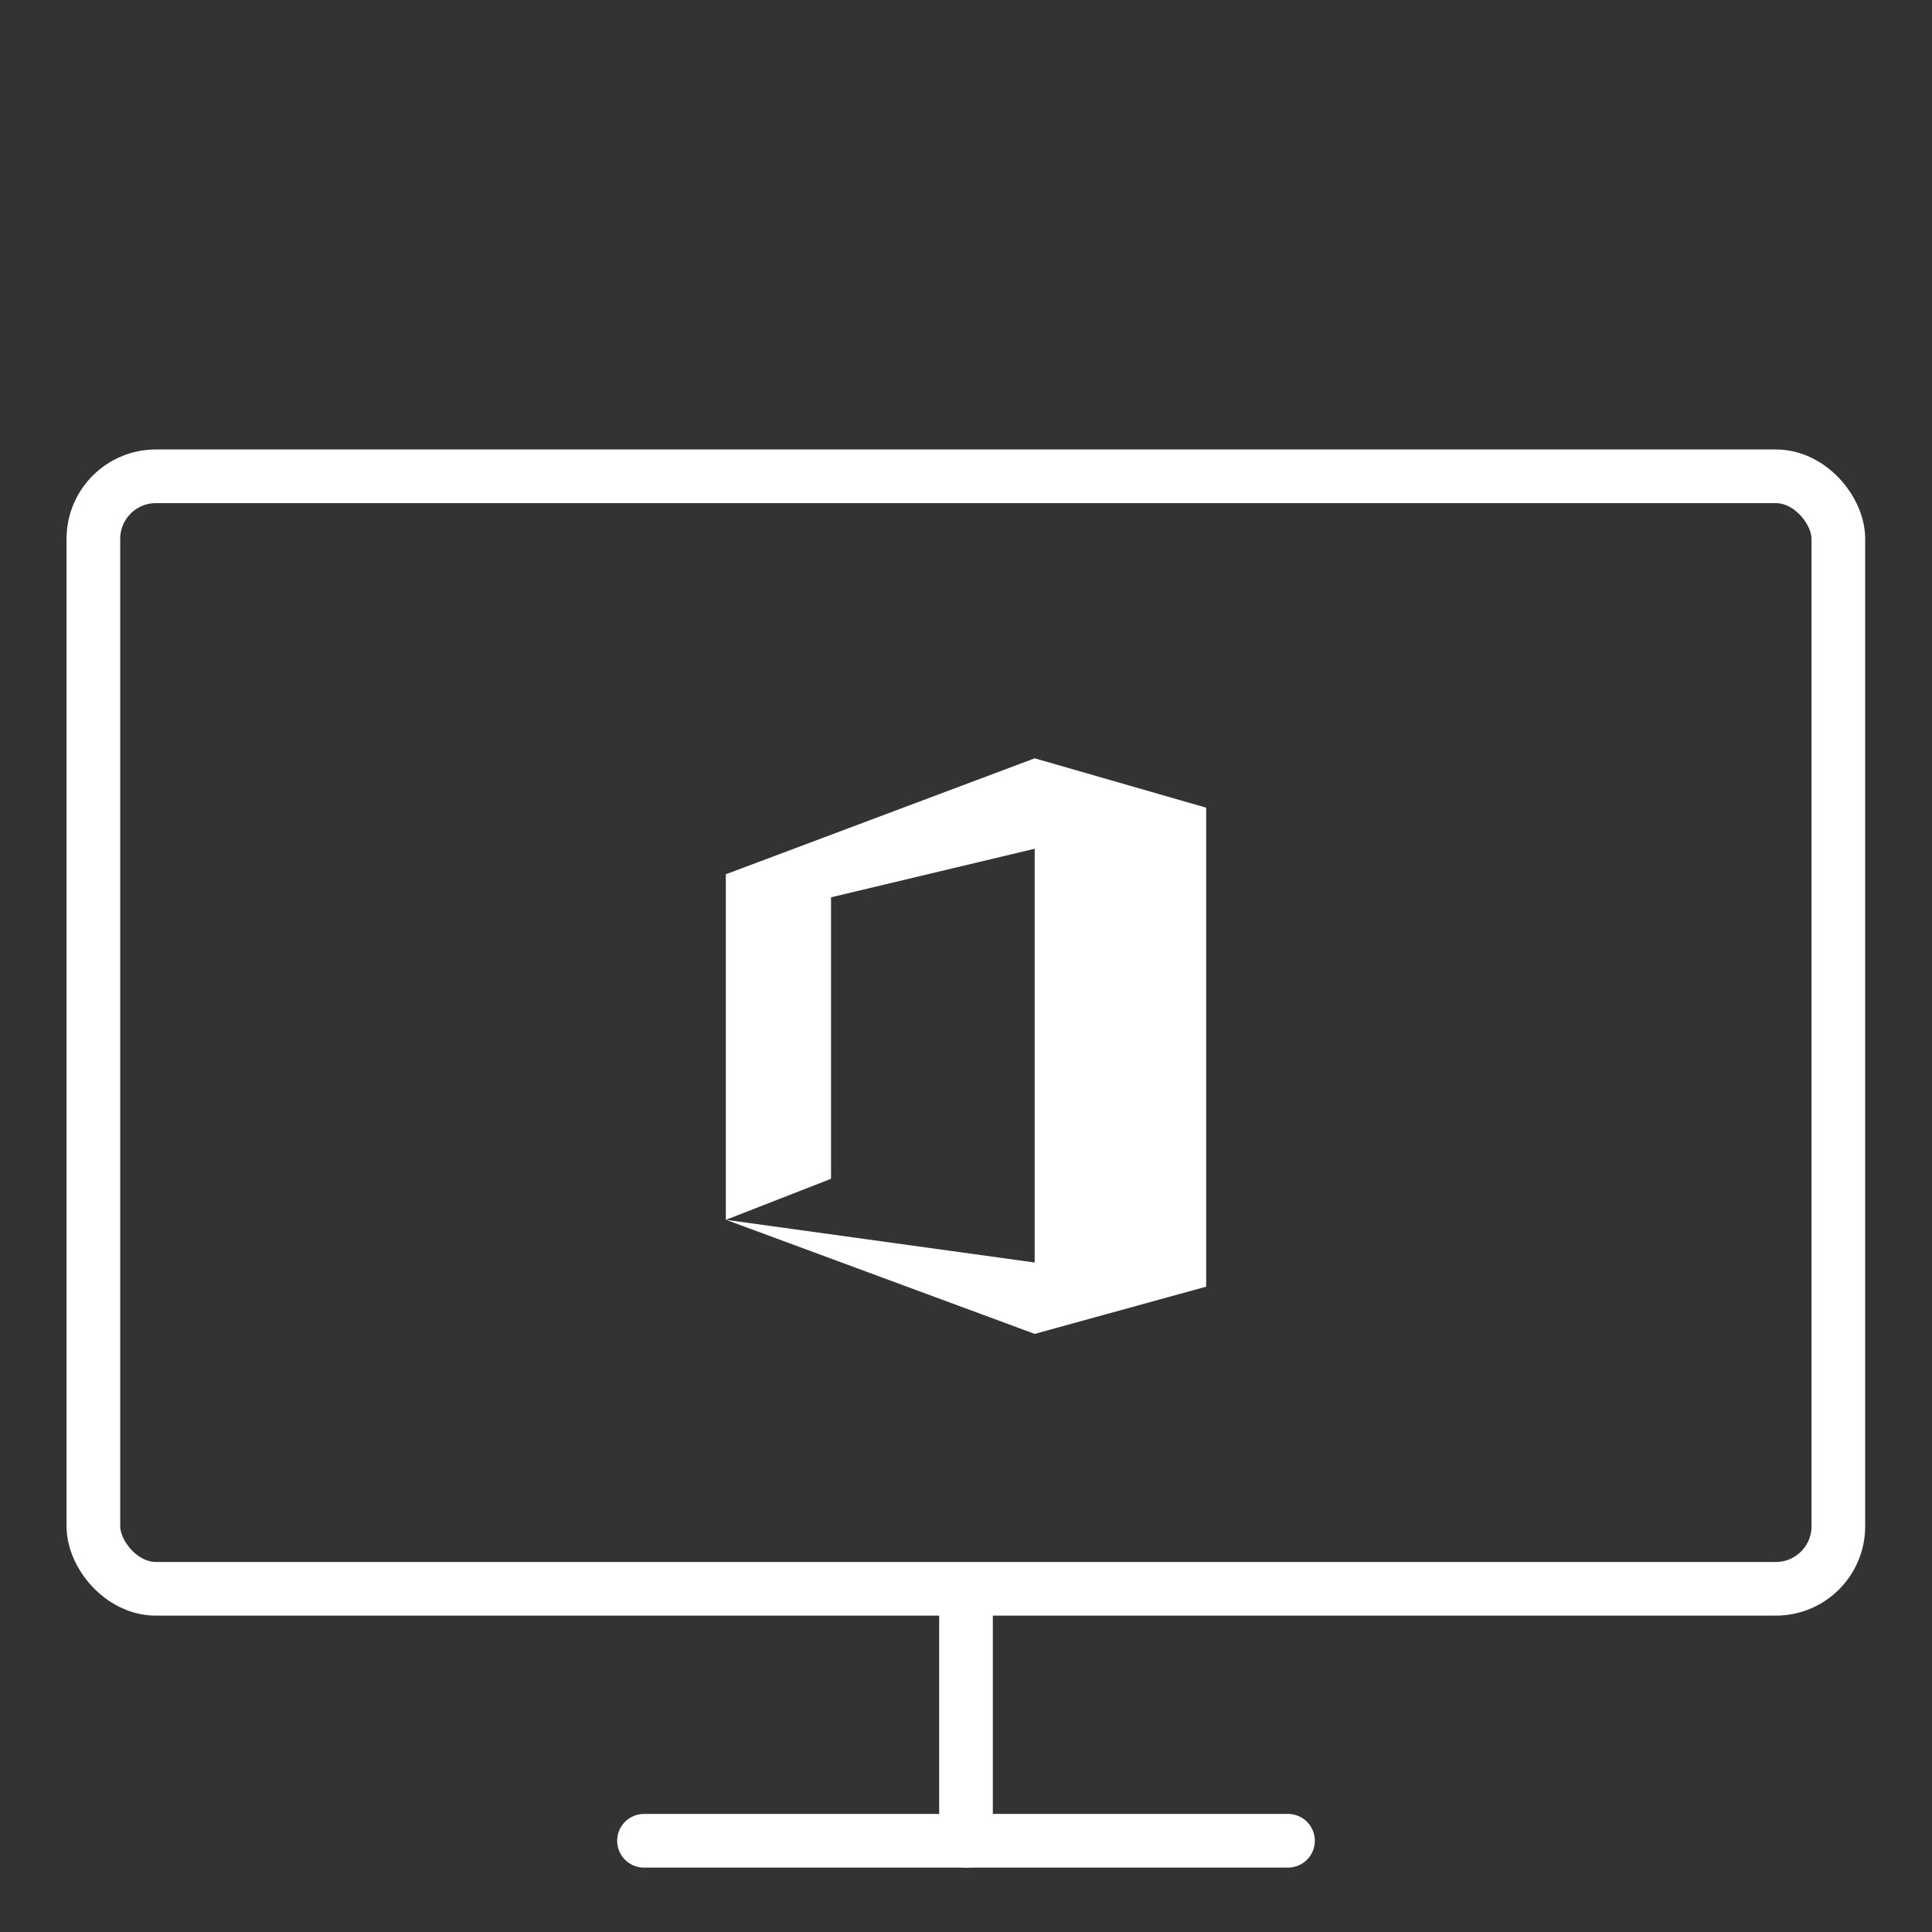
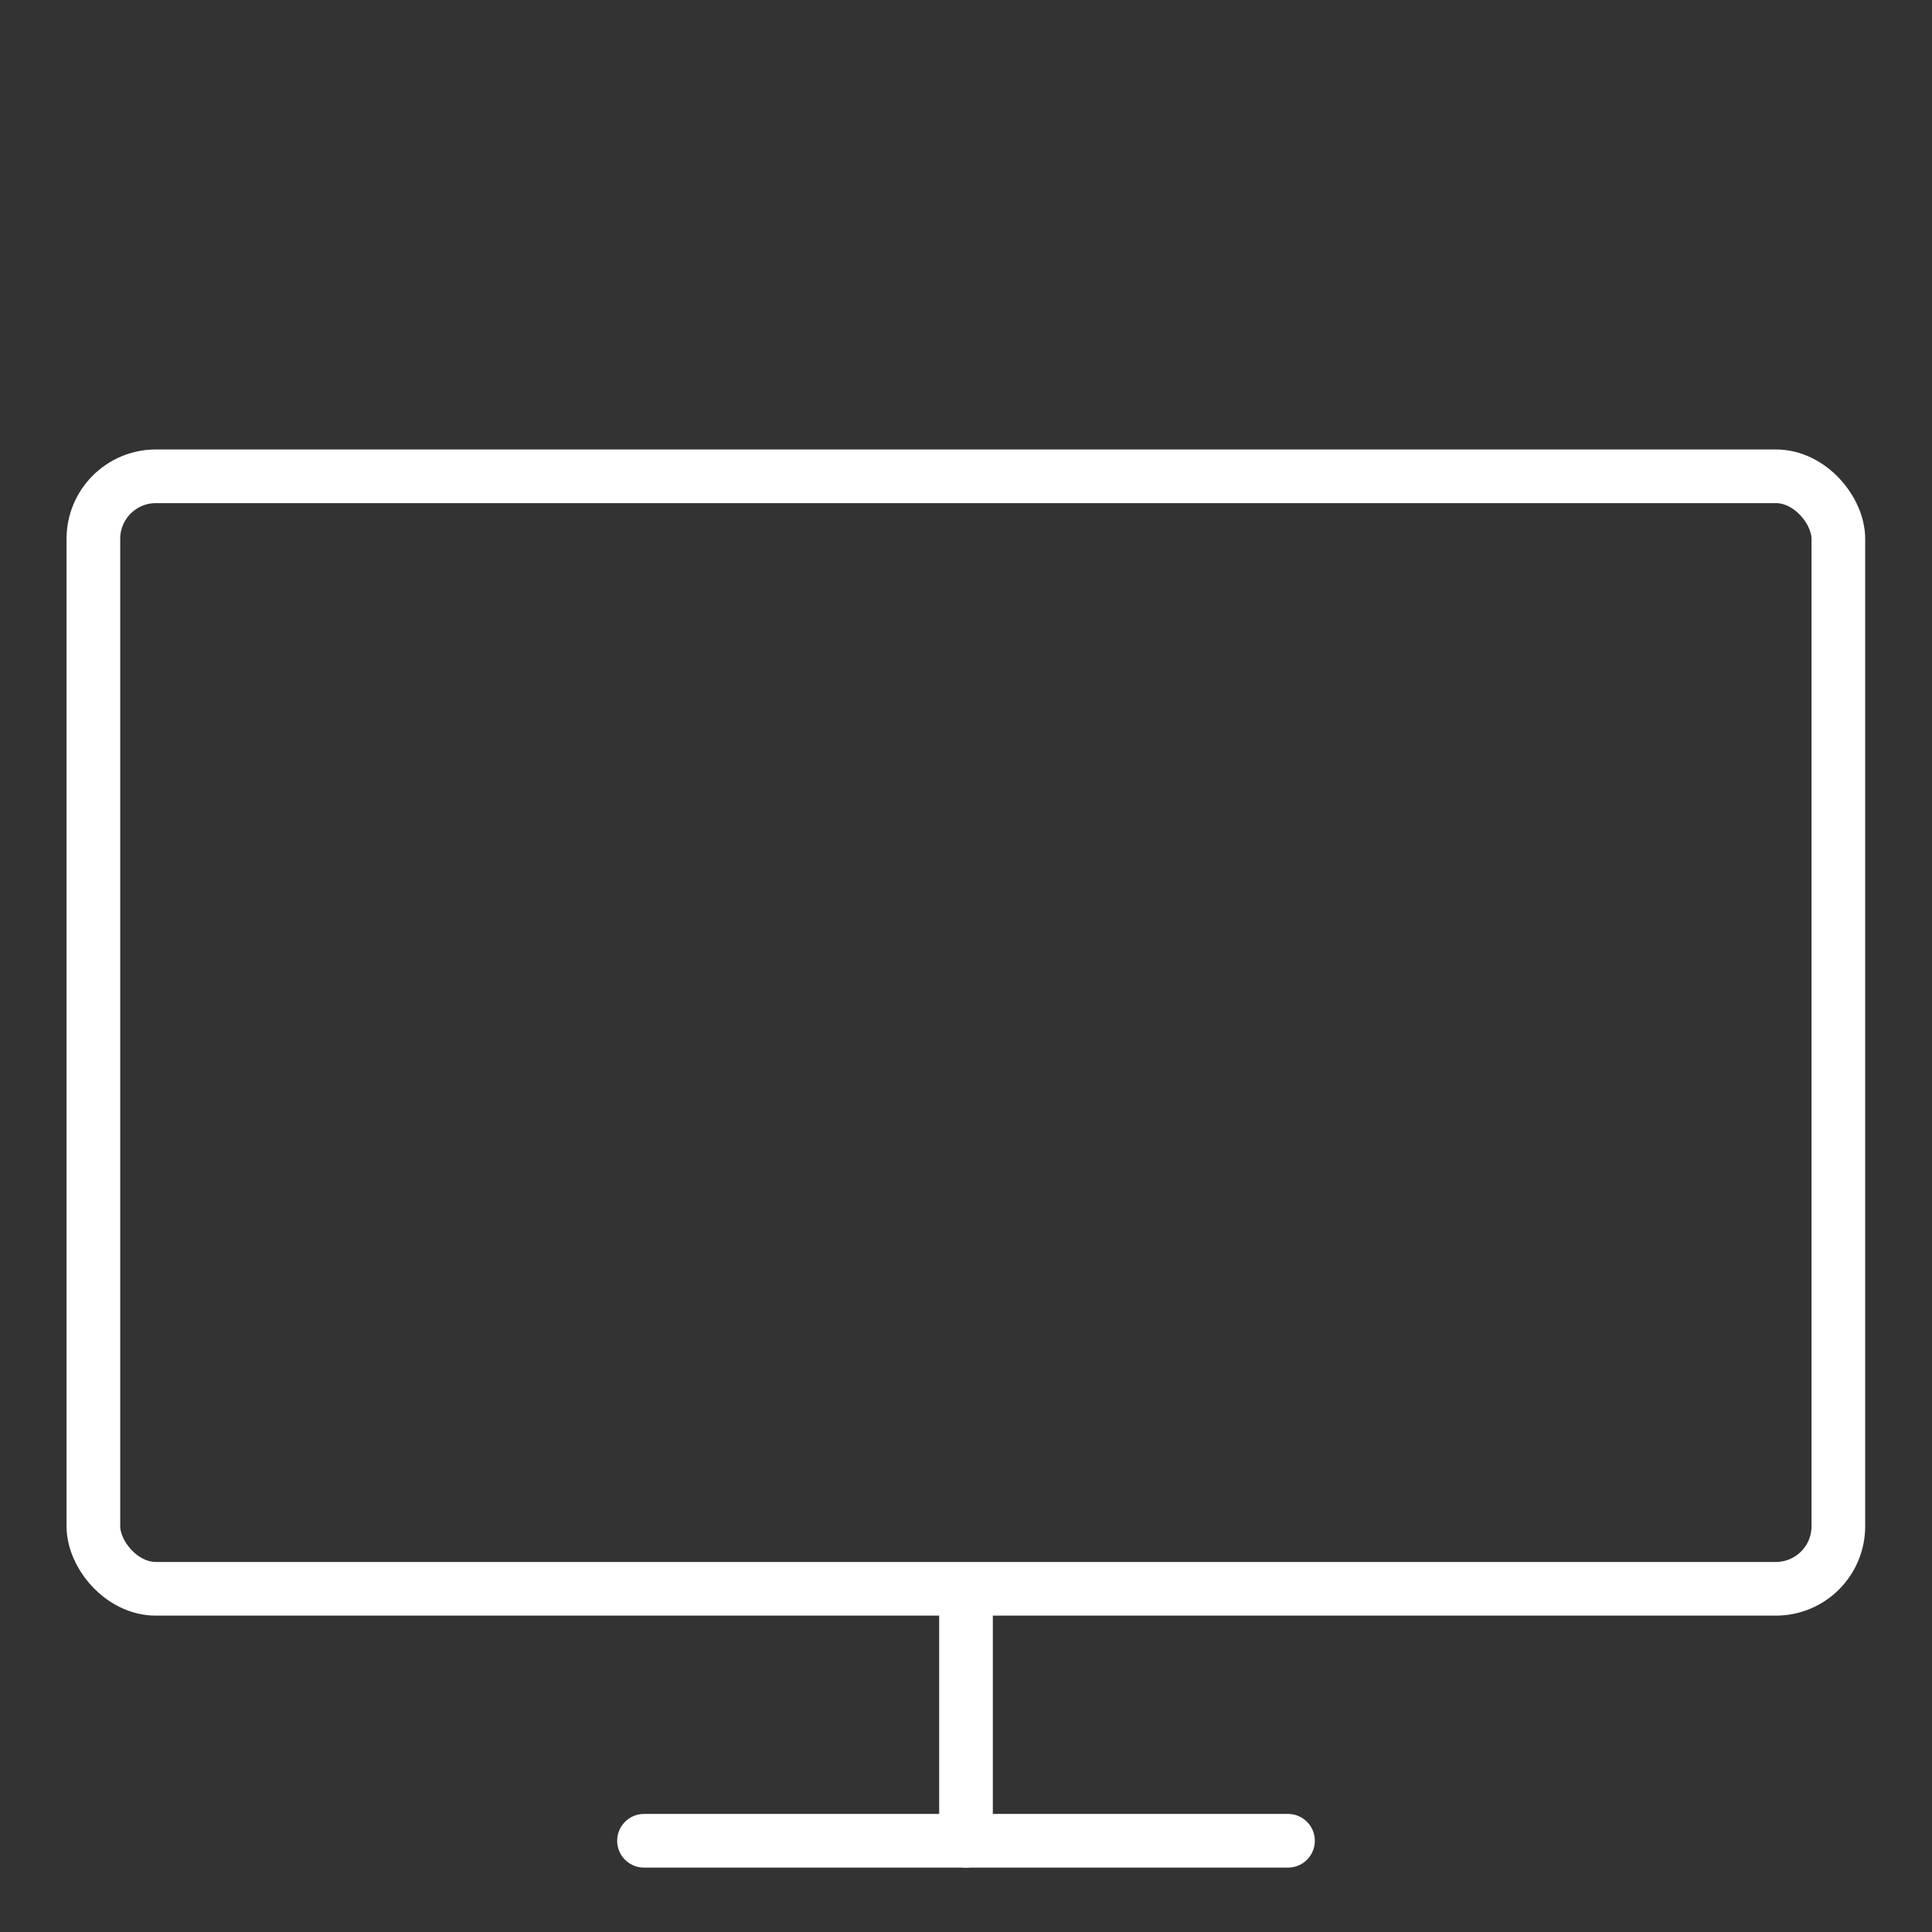
<svg xmlns="http://www.w3.org/2000/svg" viewBox="0 0 72 72">
  <rect x="0" y="0" width="72" height="72" fill="#333333" stroke="none" />
  <defs>
    <style>
      .stroke-light {
        fill: none;
        stroke: #fff;
        stroke-linecap: round;
        stroke-linejoin: round;
        stroke-width: 2px;
      }

      .fill-light {
        fill: #fff;
      }
    </style>
  </defs>
  <title>Office365_featureMenu_icon</title>
  <g class="desktopApps">
    <rect class="stroke-light" x="3.48" y="17.75" width="65.03" height="41.46" rx="2.33" ry="2.33" />
    <line class="stroke-light" x1="36" y1="59.82" x2="36" y2="68.6" />
    <line class="stroke-light" x1="24" y1="68.6" x2="48" y2="68.6" />
-     <polygon class="fill-light" points="44.95 47.92 44.95 47.92 44.95 30.1 38.56 28.26 27.08 32.57 27.05 32.57 27.05 45.46 30.97 43.93 30.97 33.44 38.56 31.63 38.56 47.05 27.06 45.46 38.56 49.71 38.56 49.71 44.95 47.95 44.95 47.92 44.95 47.92" />
  </g>
</svg>